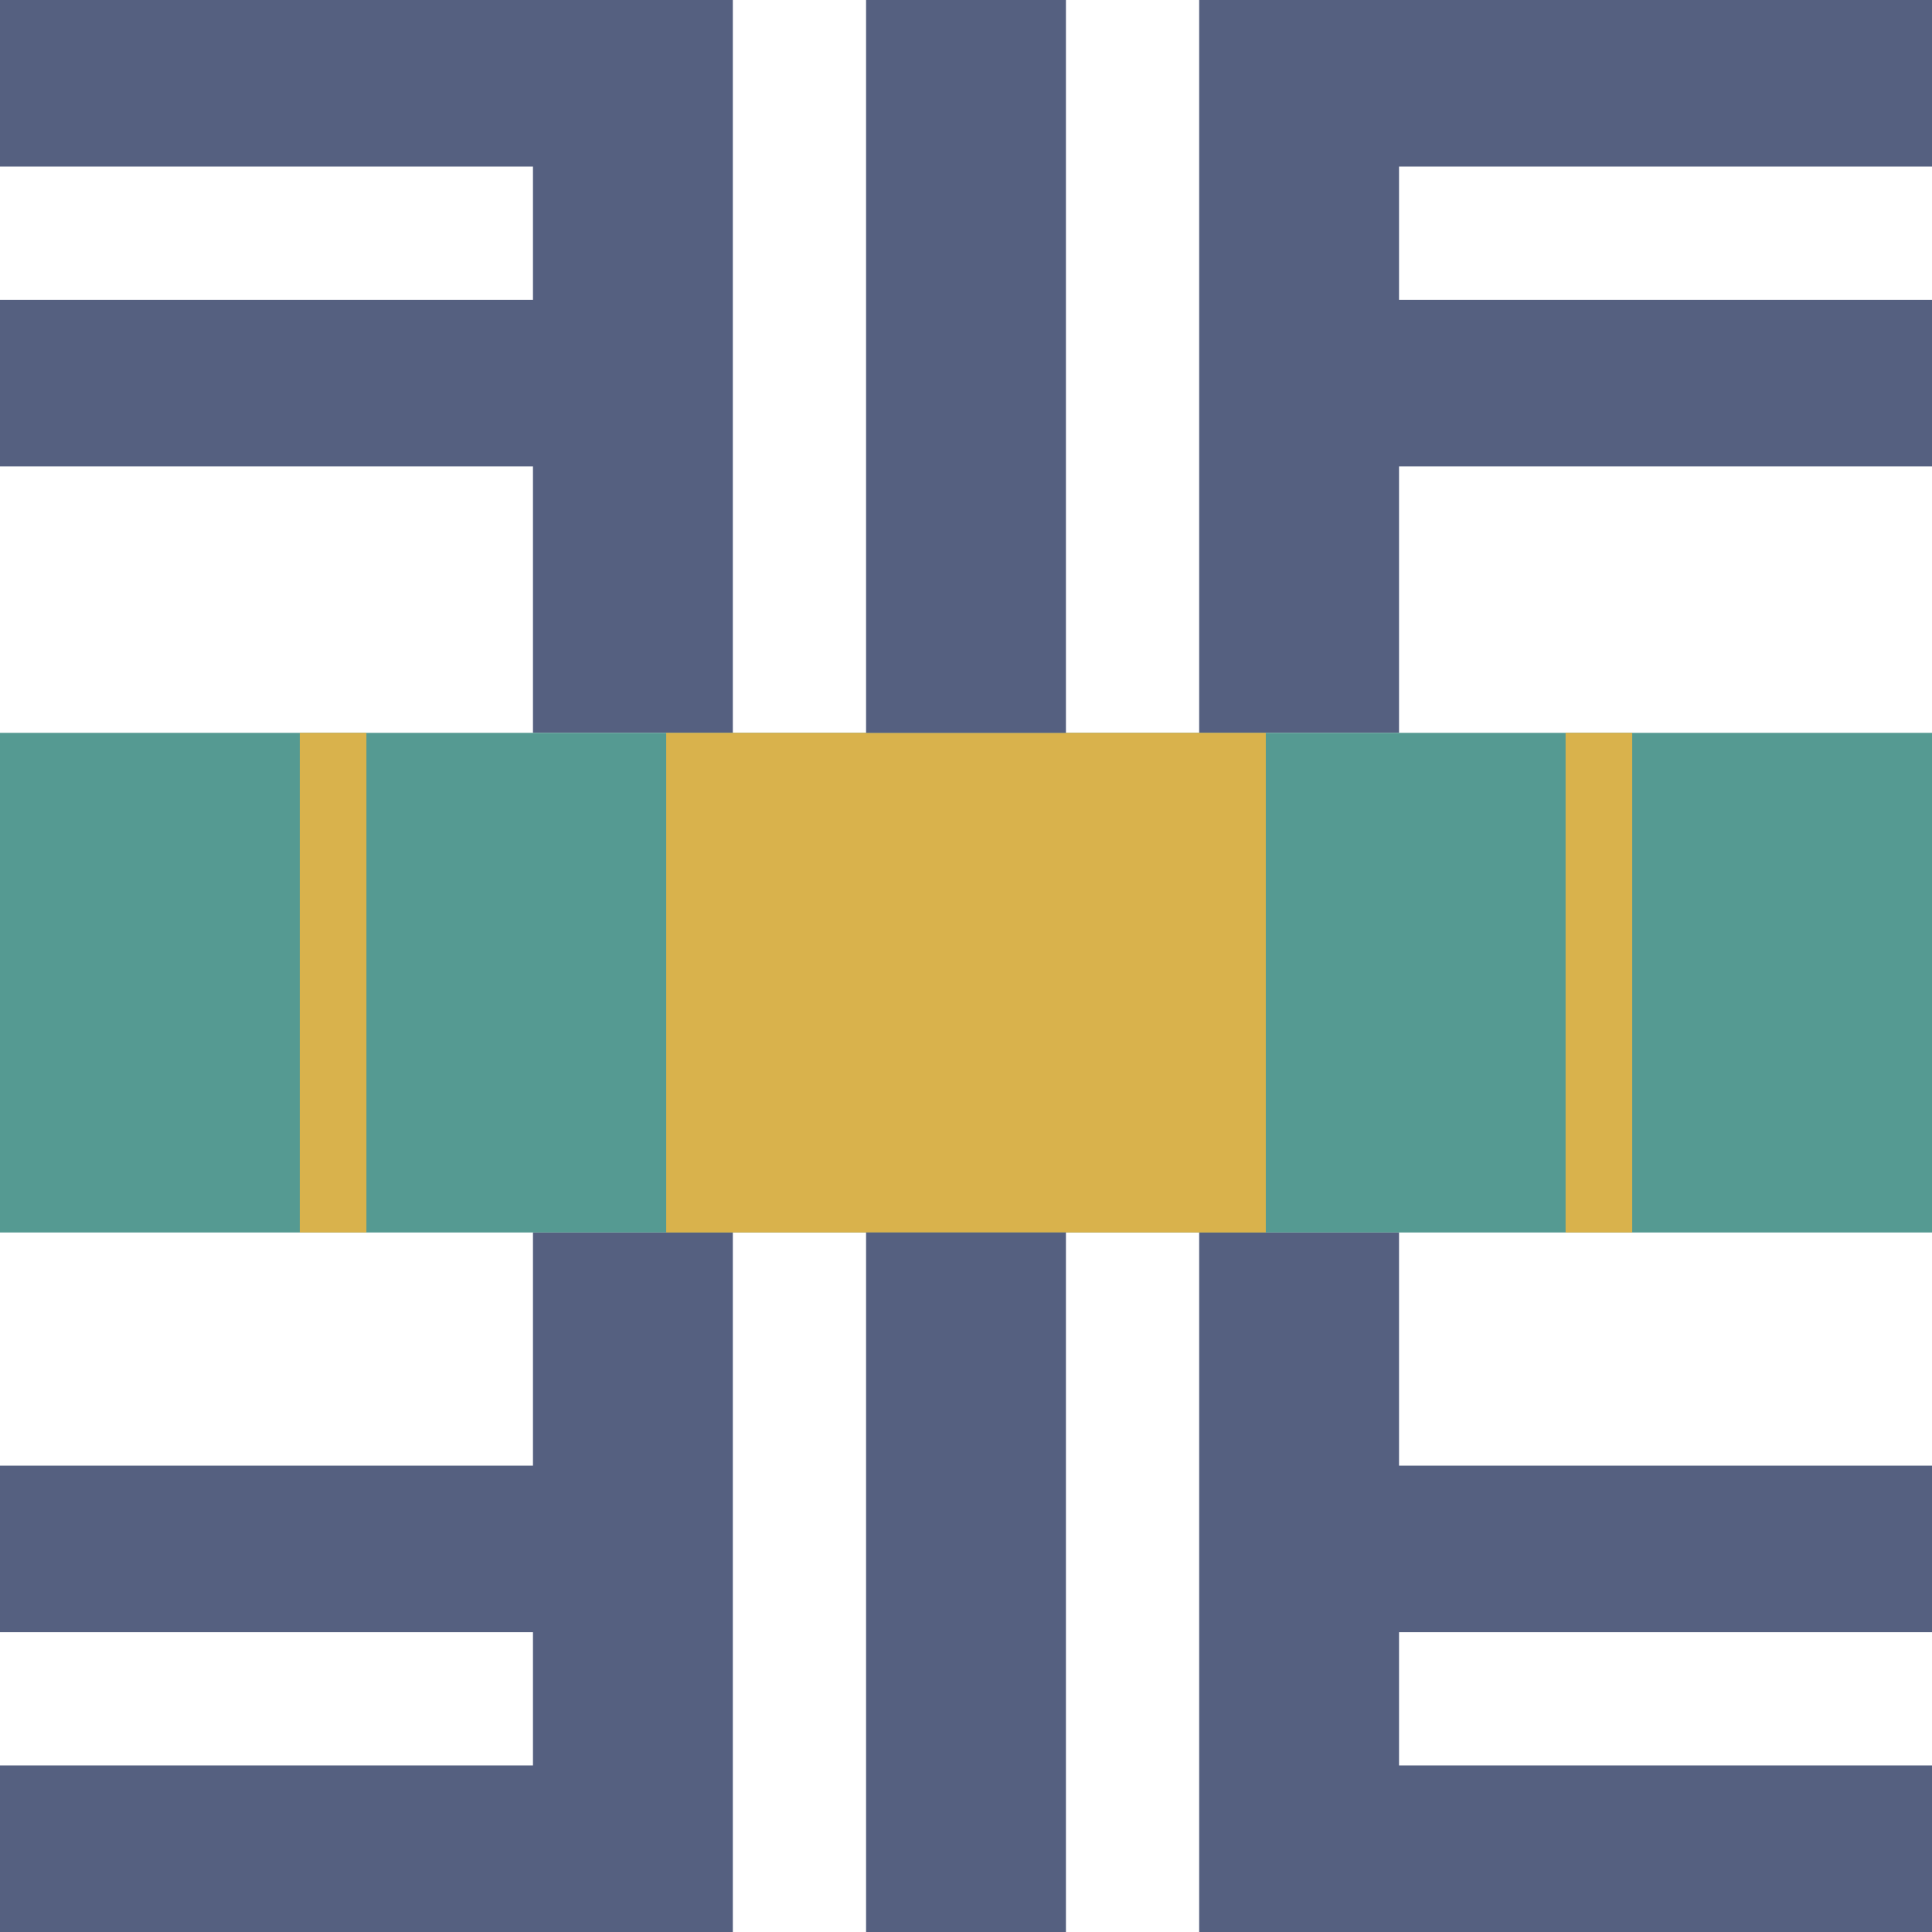
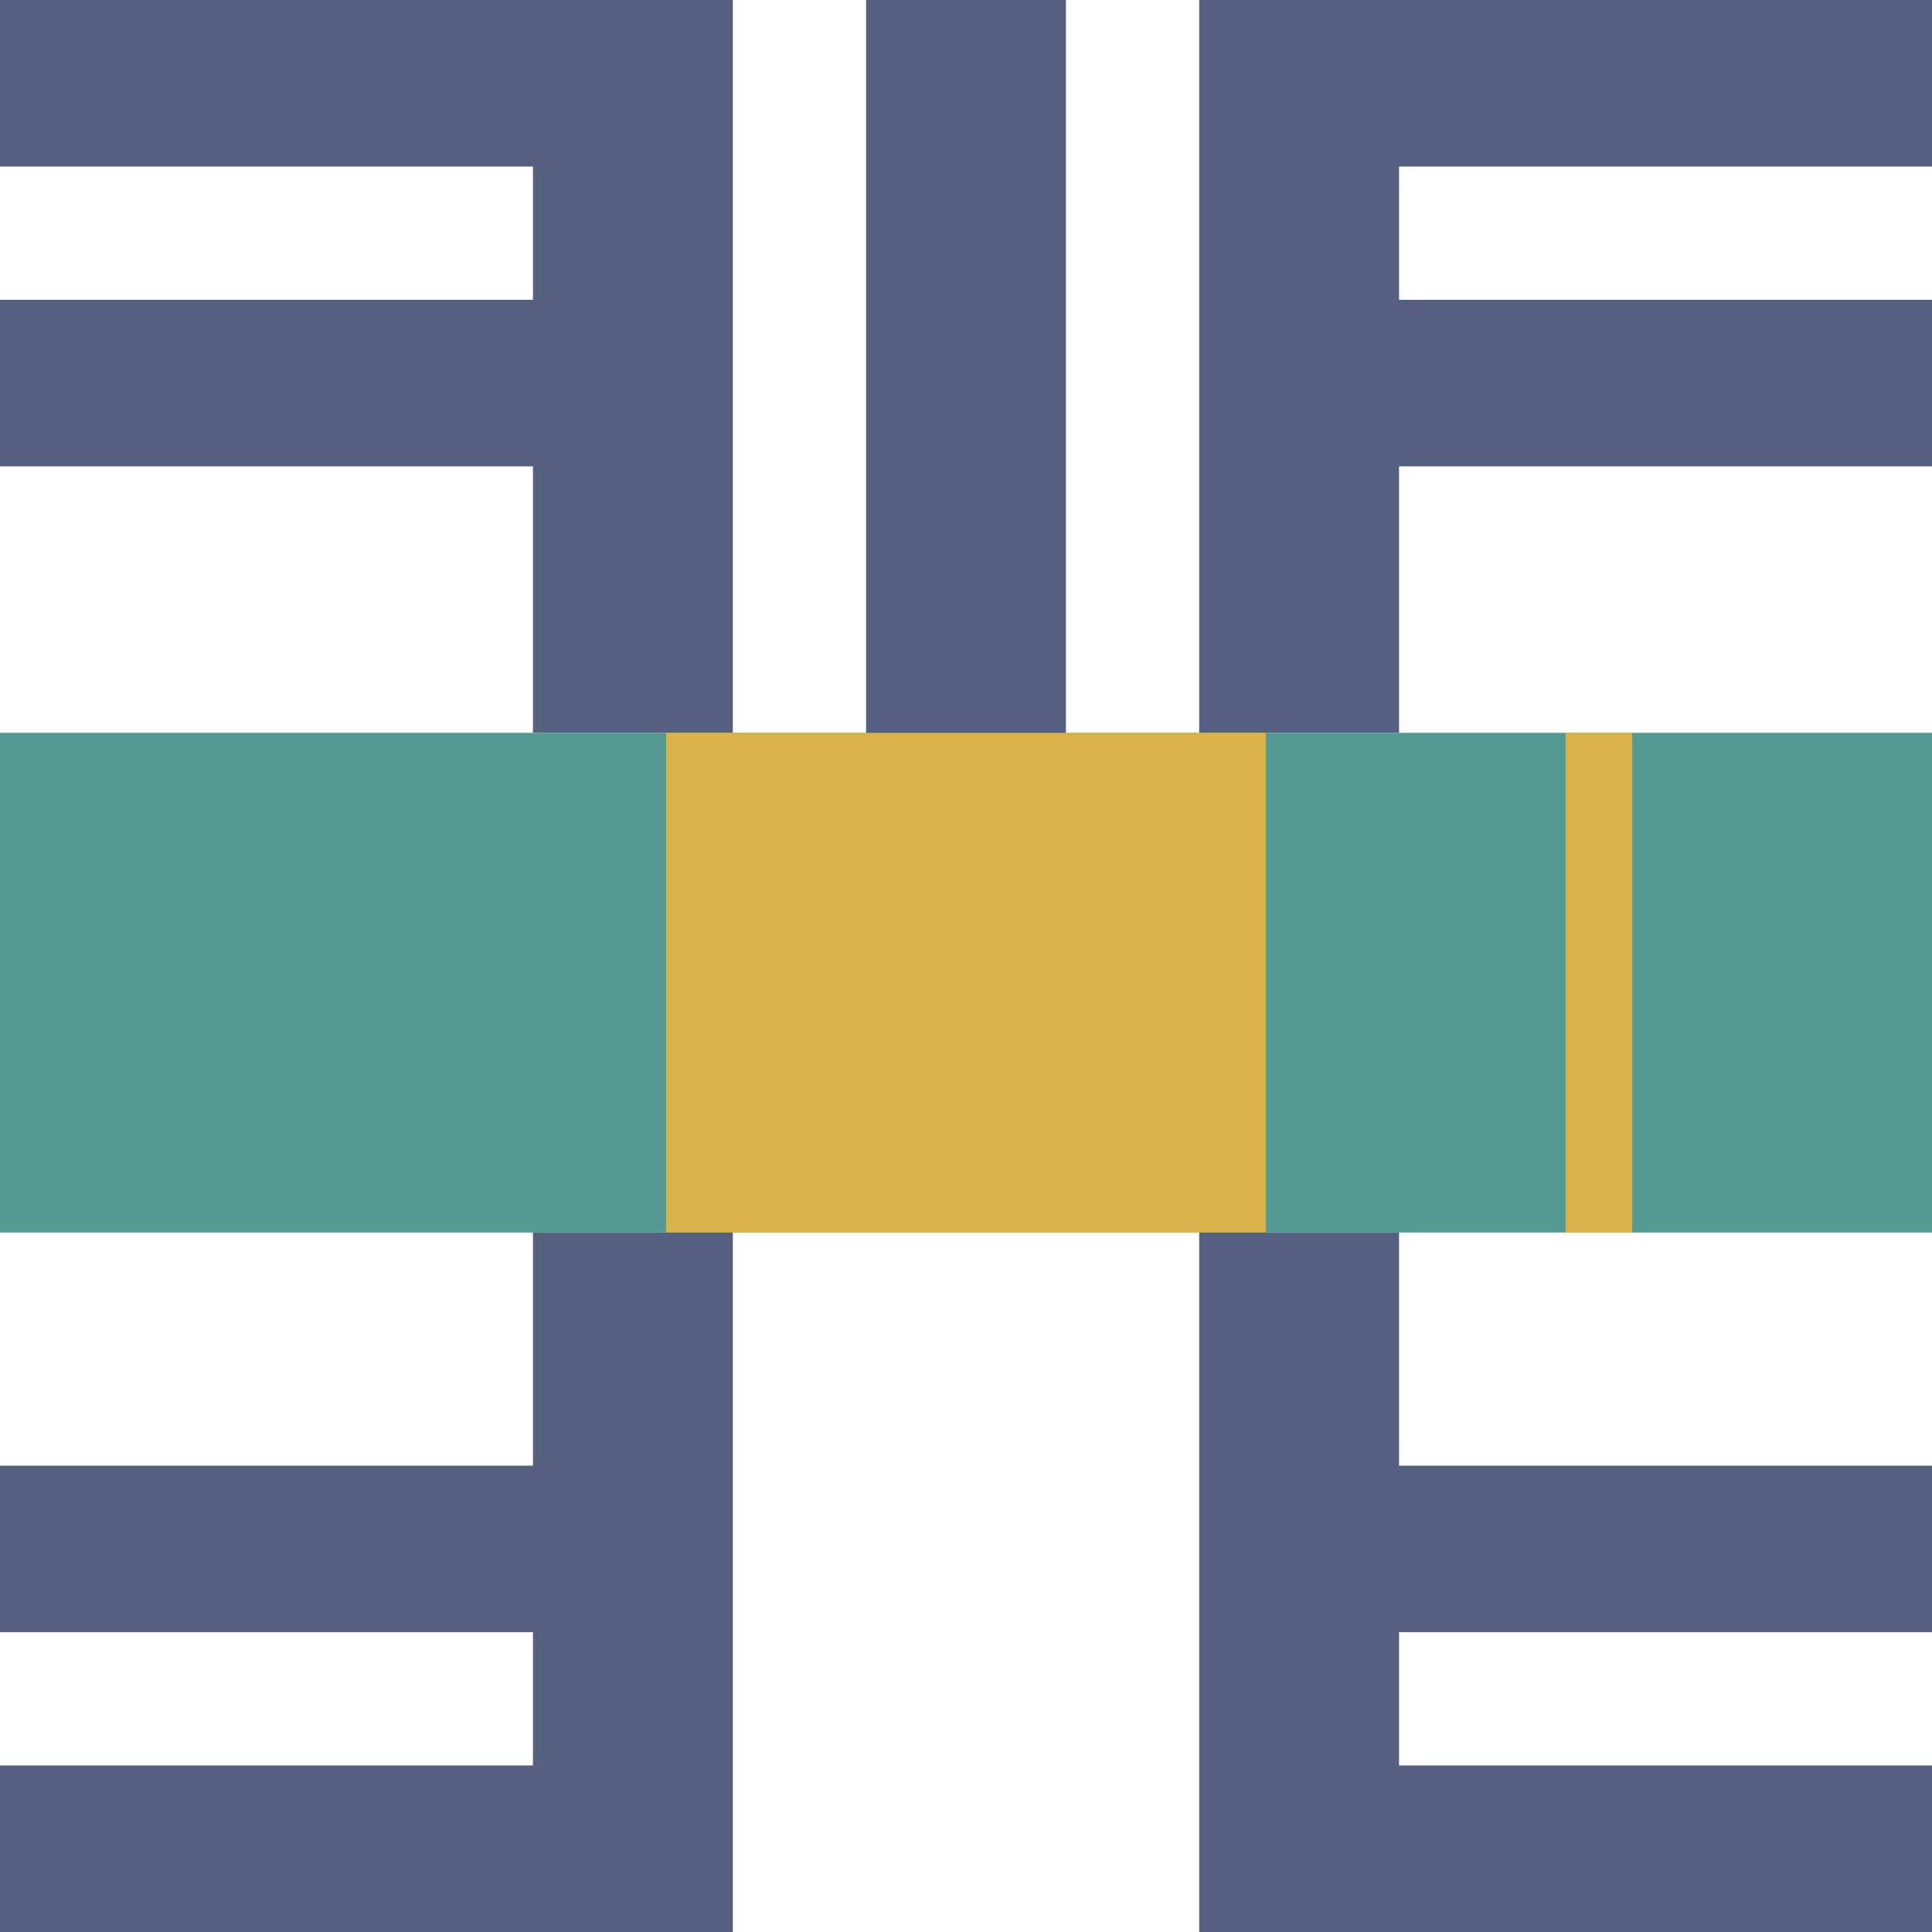
<svg xmlns="http://www.w3.org/2000/svg" version="1.1" id="Capa_1" viewBox="0 0 58 58" xml:space="preserve">
  <polygon style="fill:#556080;" points="16,37 16,44 0,44 0,49 16,49 16,53 0,53 0,58 16,58 22,58 22,37 " />
  <polygon style="fill:#556080;" points="42,37 42,44 58,44 58,49 42,49 42,53 58,53 58,58 42,58 36,58 36,37 " />
  <polygon style="fill:#556080;" points="42,22 42,14 58,14 58,9 42,9 42,5 58,5 58,0 42,0 36,0 36,22 " />
  <polygon style="fill:#556080;" points="16,22 16,14 0,14 0,9 16,9 16,5 0,5 0,0 16,0 22,0 22,22 " />
  <rect x="0" y="22" style="fill:#559A92;" width="58" height="15" />
  <rect x="20" y="22" style="fill:#D9B24C;" width="18" height="15" />
  <rect x="26" y="0" style="fill:#556080;" width="6" height="22" />
-   <rect x="26" y="37" style="fill:#556080;" width="6" height="21" />
  <g>
    <line style="fill:#D9B24C;" x1="10" y1="22" x2="10" y2="37" />
-     <rect x="9" y="22" style="fill:#D9B24C;" width="2" height="15" />
  </g>
  <g>
-     <line style="fill:#D9B24C;" x1="48" y1="22" x2="48" y2="37" />
    <rect x="47" y="22" style="fill:#D9B24C;" width="2" height="15" />
  </g>
</svg>